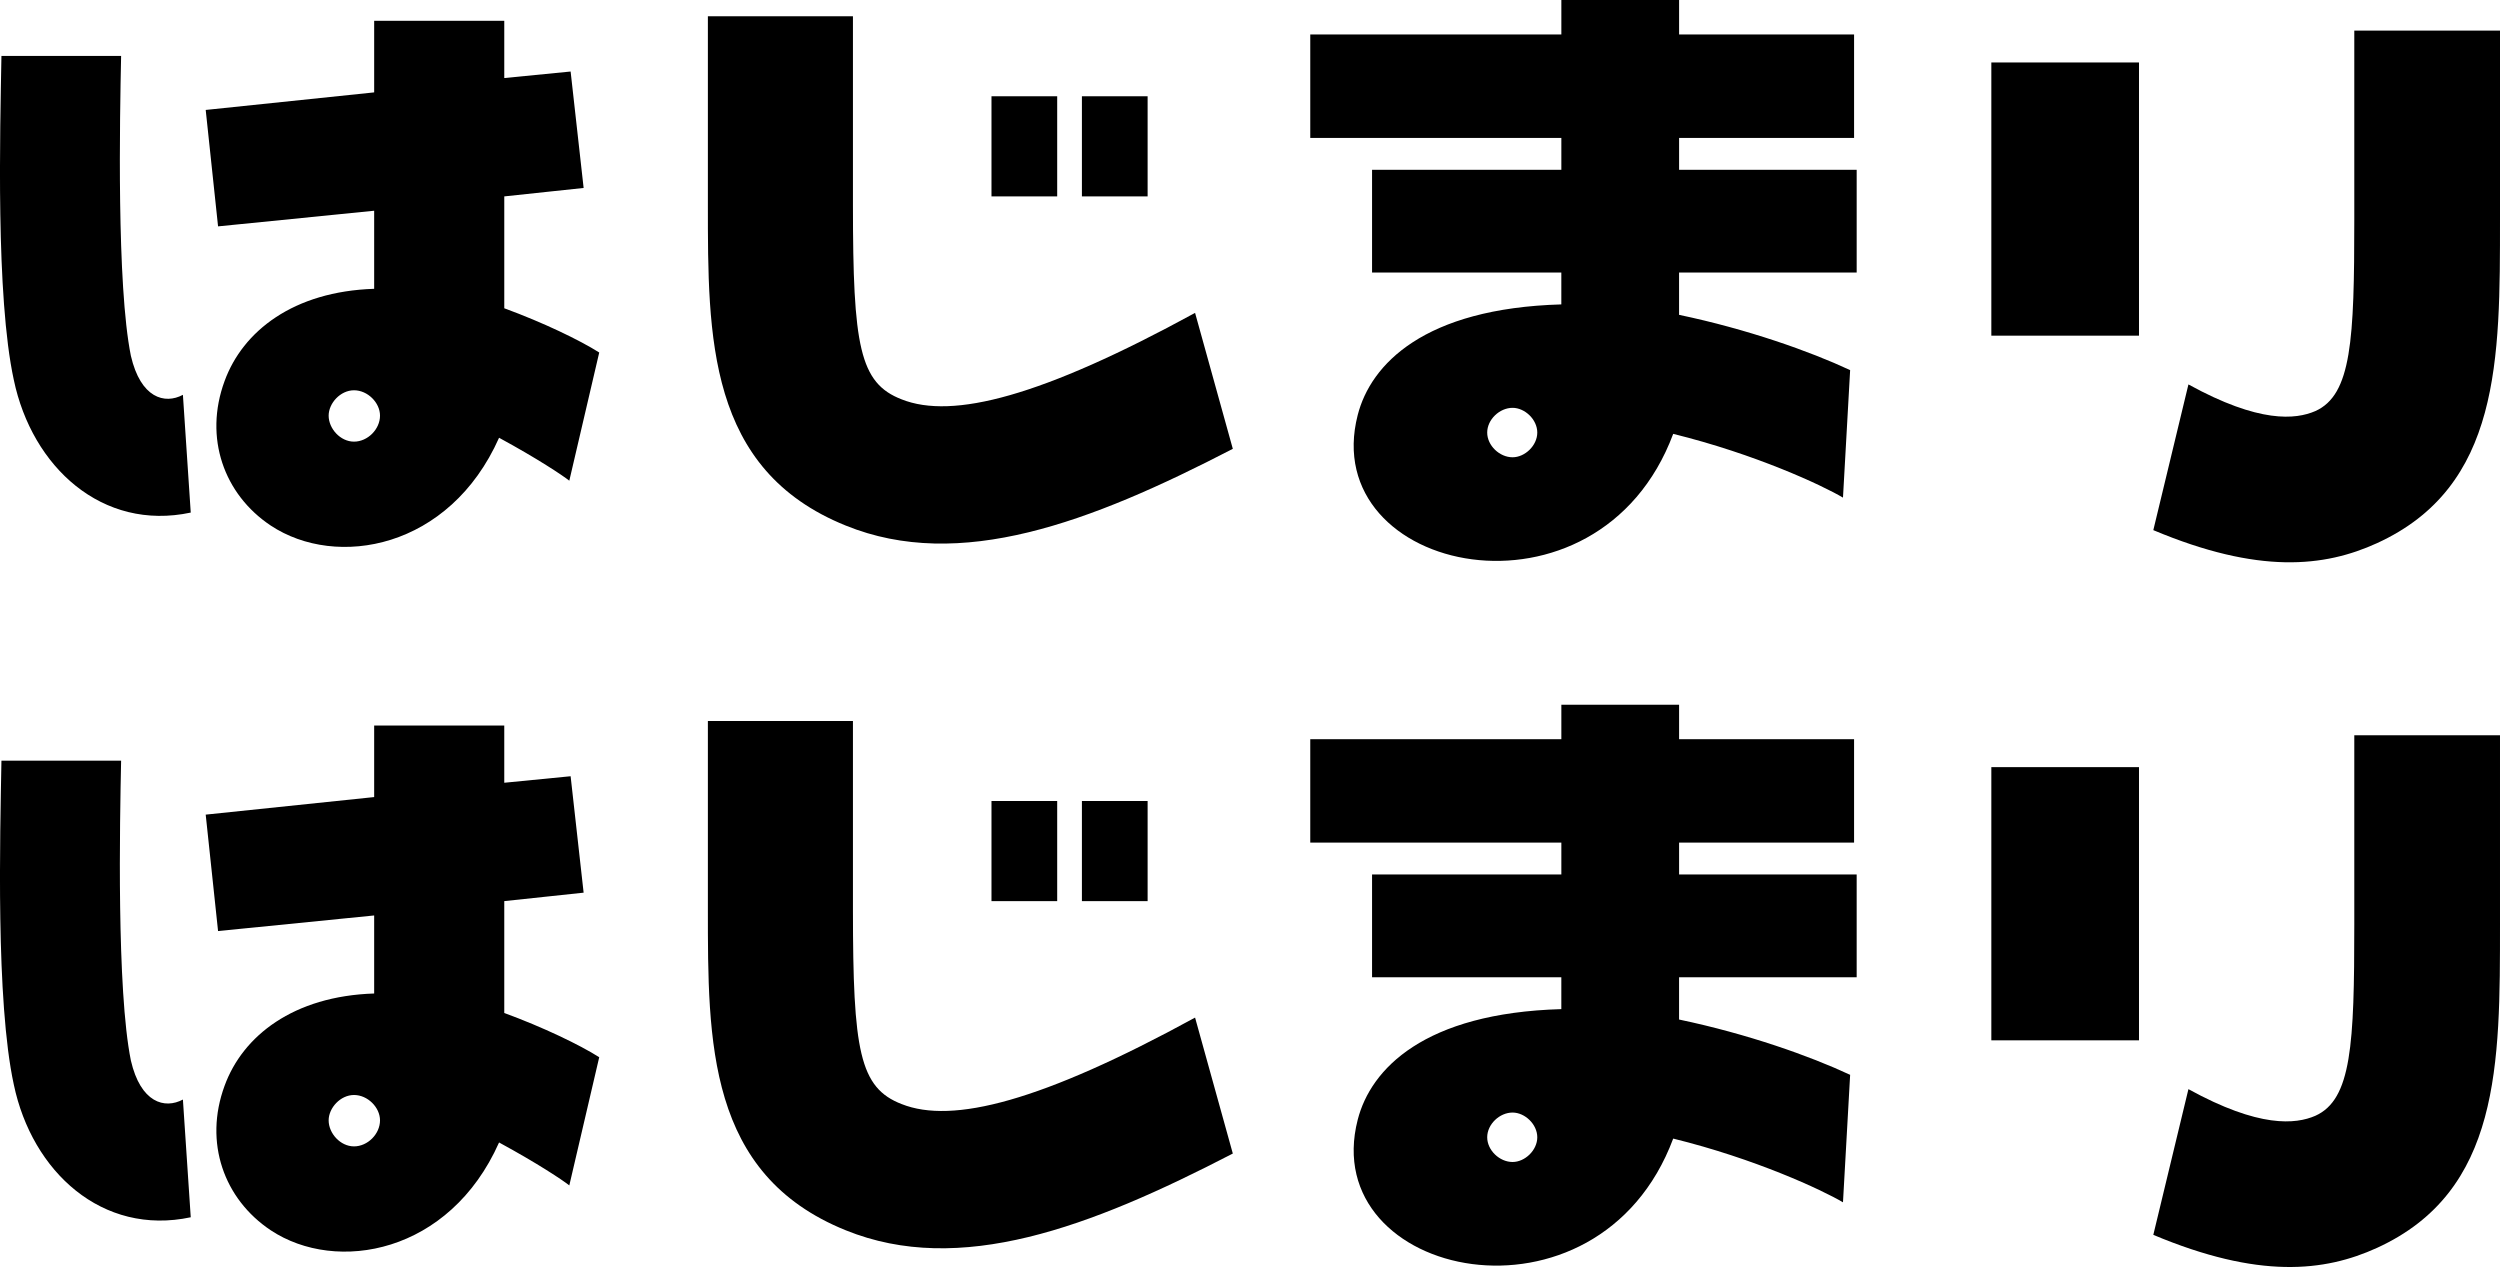
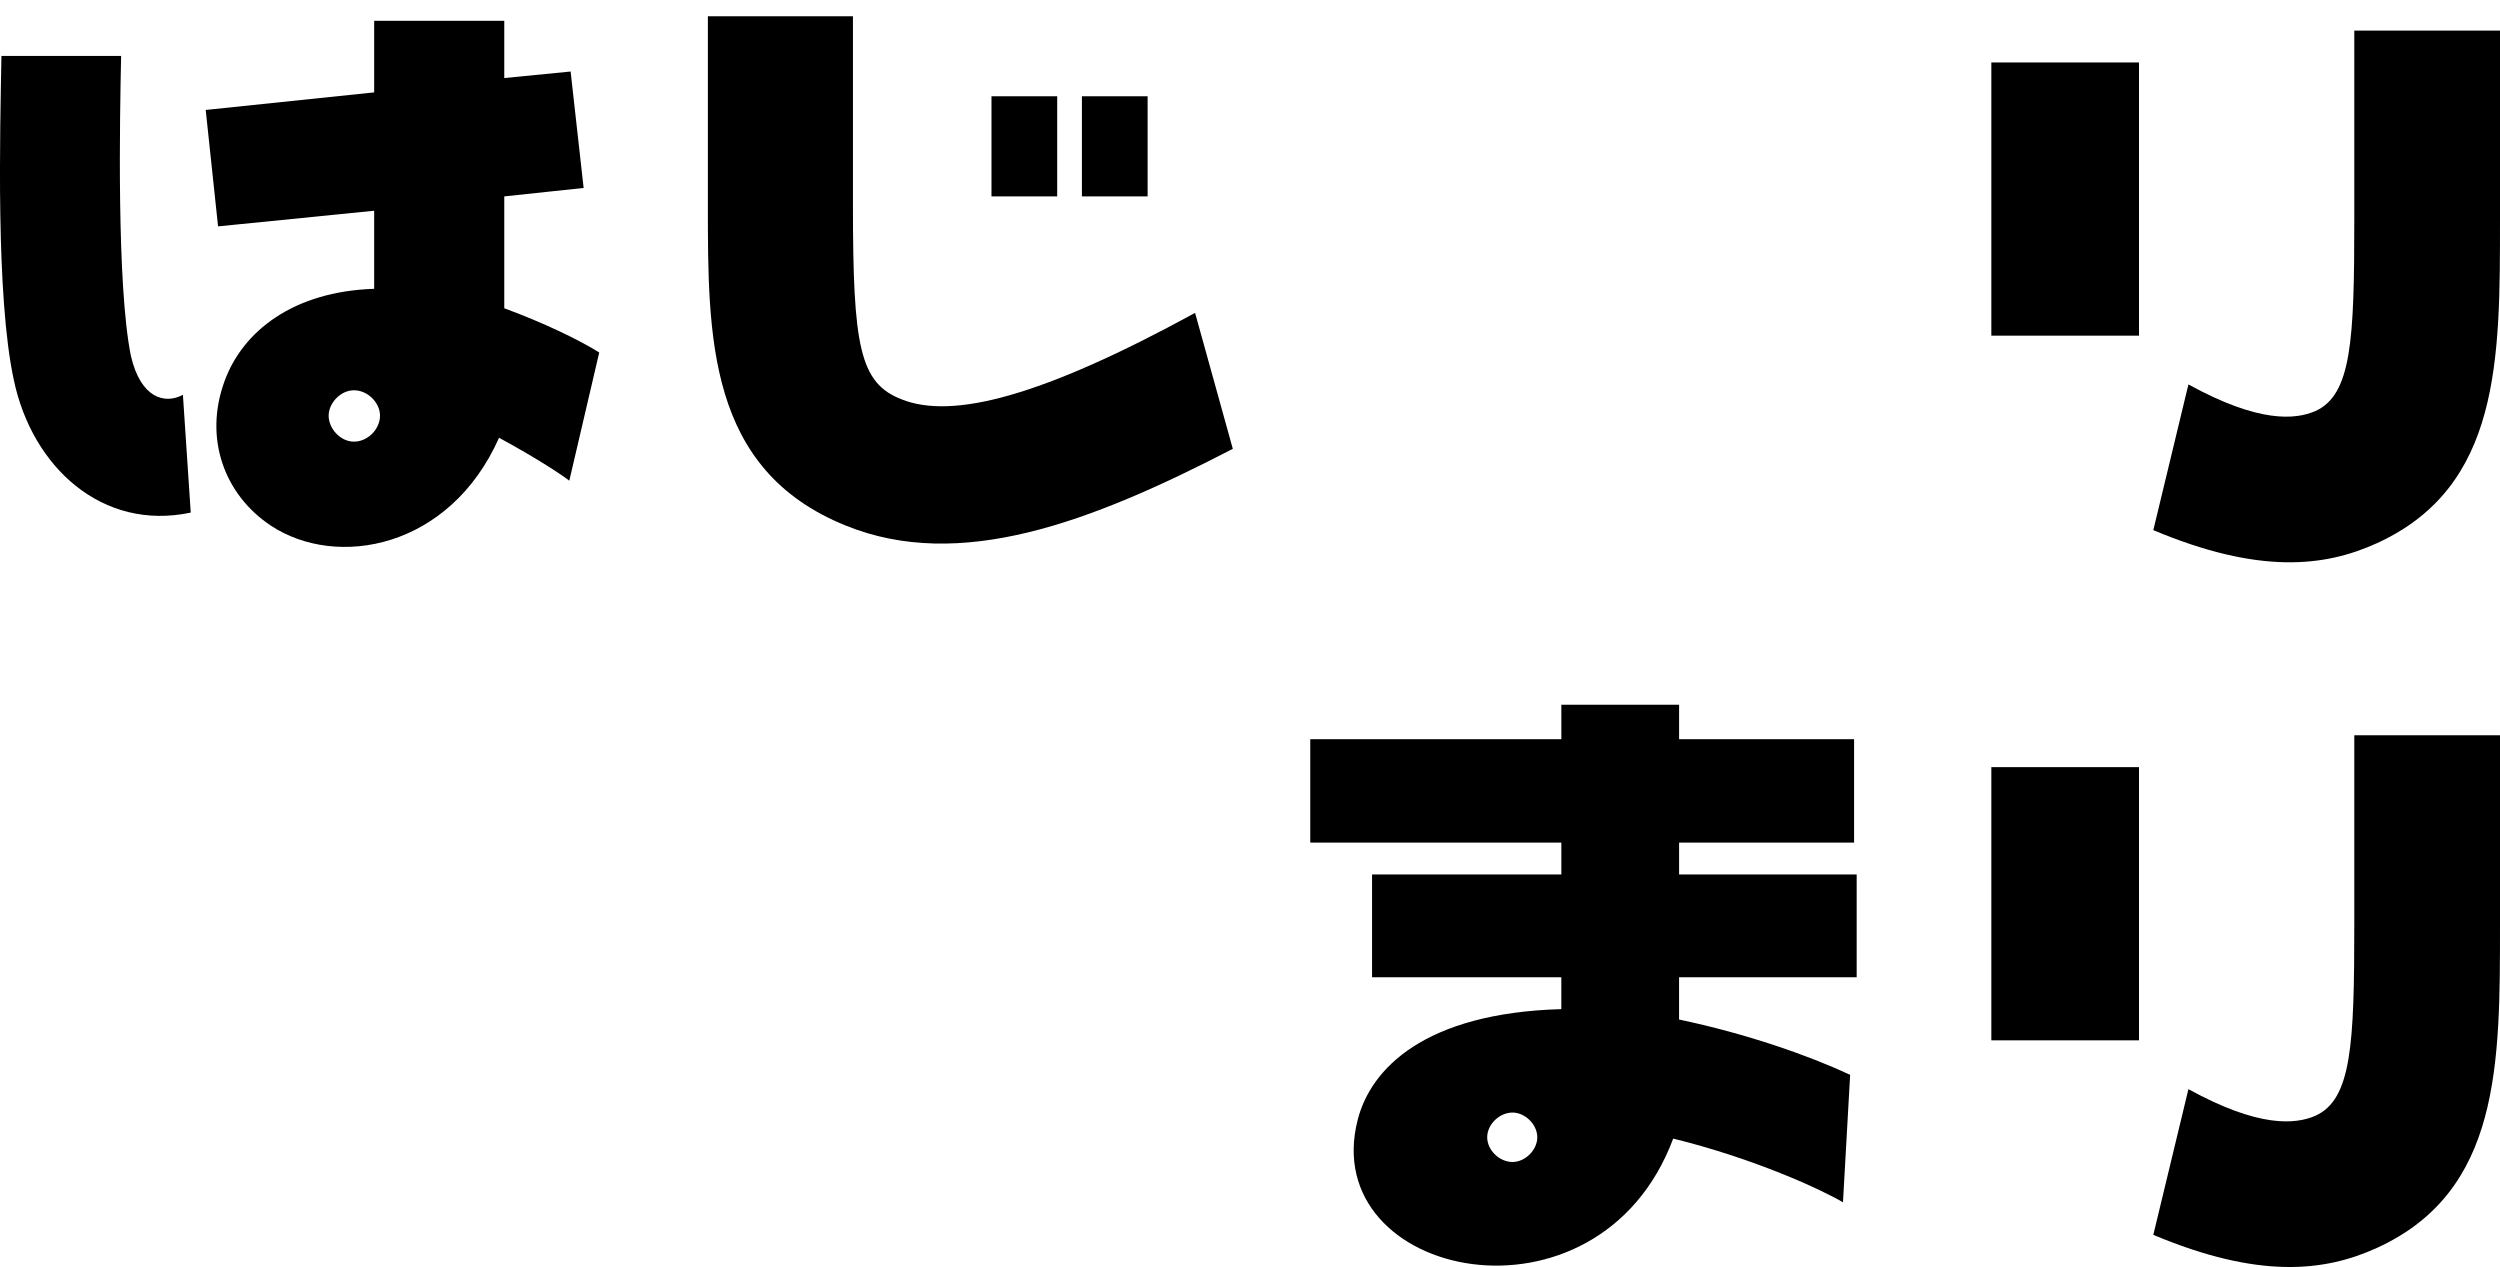
<svg xmlns="http://www.w3.org/2000/svg" version="1.1" id="レイヤー_1" x="0px" y="0px" width="93.254px" height="47.261px" viewBox="0 0 93.254 47.261" enable-background="new 0 0 93.254 47.261" xml:space="preserve">
  <g>
    <path d="M7.115,19.12c-3.3,0.704-5.92-1.699-6.6-4.95c-0.679-3.13-0.509-9.317-0.461-12.083h4.464   c-0.048,2.281-0.17,8.541,0.364,11.185c0.364,1.577,1.261,1.82,1.941,1.456L7.115,19.12z M21.236,17.931   c-0.243-0.194-1.189-0.825-2.62-1.602c-1.844,4.149-6.066,4.901-8.517,3.275C8.352,18.44,7.6,16.329,8.376,14.218   c0.679-1.868,2.572-3.348,5.581-3.445V7.861L8.134,8.444L7.673,4.101l6.284-0.655V0.776h4.853v2.135l2.475-0.243l0.485,4.343   l-2.96,0.315v4.173c1.456,0.534,2.814,1.189,3.542,1.65L21.236,17.931z M13.205,14.558c-0.51,0-0.946,0.485-0.946,0.946   c0,0.485,0.437,0.97,0.946,0.97c0.509,0,0.97-0.461,0.97-0.97C14.175,15.019,13.714,14.558,13.205,14.558z" />
    <path d="M45.986,16.742c-5.338,2.766-10.19,4.586-14.437,2.863c-5.168-2.086-5.144-7.036-5.144-11.986V0.607h5.411v7.036   c0,5.265,0.243,6.648,1.82,7.255c1.893,0.752,5.216-0.097,10.942-3.227L45.986,16.742z M36.984,7.328V3.591h2.451v3.736H36.984z    M40.357,7.328V3.591h2.451v3.736H40.357z" />
-     <path d="M62.632,10.167v1.577c2.547,0.534,4.877,1.359,6.381,2.062l-0.267,4.756c-0.776-0.461-3.275-1.625-6.333-2.378   c-2.791,7.473-13.296,5.241-11.768-0.704c0.485-1.893,2.475-3.979,7.595-4.125v-1.189H51.18V6.333h7.061V5.144h-9.366V1.286h9.366   V0h4.392v1.286h6.527v3.858h-6.527v1.189h6.624v3.833H62.632z M56.421,15.213c-0.485,0-0.946,0.437-0.946,0.922   s0.461,0.922,0.946,0.922c0.461,0,0.922-0.437,0.922-0.922S56.882,15.213,56.421,15.213z" />
    <path d="M74.28,12.52V2.33h5.508v10.19H74.28z M93.254,8.177c0,5.241,0.024,9.972-4.586,12.083   c-1.965,0.898-4.416,1.165-8.346-0.485l1.31-5.435c2.645,1.456,4.003,1.31,4.731,0.995c1.359-0.606,1.456-2.669,1.456-7.133V1.141   h5.435V8.177z" />
-     <path d="M7.115,45.406c-3.3,0.704-5.92-1.698-6.6-4.95c-0.679-3.13-0.509-9.317-0.461-12.083h4.464   c-0.048,2.281-0.17,8.541,0.364,11.186c0.364,1.577,1.261,1.82,1.941,1.456L7.115,45.406z M21.236,44.218   c-0.243-0.194-1.189-0.825-2.62-1.602c-1.844,4.149-6.066,4.901-8.517,3.275c-1.747-1.165-2.499-3.275-1.723-5.386   c0.679-1.868,2.572-3.349,5.581-3.446v-2.911L8.134,34.73l-0.461-4.343l6.284-0.655v-2.669h4.853v2.135l2.475-0.243l0.485,4.343   l-2.96,0.315v4.173c1.456,0.534,2.814,1.189,3.542,1.65L21.236,44.218z M13.205,40.845c-0.51,0-0.946,0.485-0.946,0.946   c0,0.485,0.437,0.971,0.946,0.971c0.509,0,0.97-0.461,0.97-0.971C14.175,41.306,13.714,40.845,13.205,40.845z" />
-     <path d="M45.986,43.029c-5.338,2.766-10.19,4.585-14.437,2.863c-5.168-2.086-5.144-7.036-5.144-11.986v-7.012h5.411v7.037   c0,5.265,0.243,6.648,1.82,7.254c1.893,0.752,5.216-0.097,10.942-3.227L45.986,43.029z M36.984,33.614v-3.736h2.451v3.736H36.984z    M40.357,33.614v-3.736h2.451v3.736H40.357z" />
    <path d="M62.632,36.453v1.577c2.547,0.534,4.877,1.359,6.381,2.063l-0.267,4.755c-0.776-0.46-3.275-1.625-6.333-2.377   c-2.791,7.473-13.296,5.241-11.768-0.704c0.485-1.893,2.475-3.979,7.595-4.125v-1.189H51.18V32.62h7.061v-1.189h-9.366v-3.857   h9.366v-1.286h4.392v1.286h6.527v3.857h-6.527v1.189h6.624v3.833H62.632z M56.421,41.5c-0.485,0-0.946,0.437-0.946,0.922   s0.461,0.922,0.946,0.922c0.461,0,0.922-0.437,0.922-0.922S56.882,41.5,56.421,41.5z" />
    <path d="M74.28,38.807V28.616h5.508v10.191H74.28z M93.254,34.464c0,5.241,0.024,9.972-4.586,12.083   c-1.965,0.897-4.416,1.165-8.346-0.485l1.31-5.435c2.645,1.456,4.003,1.31,4.731,0.995c1.359-0.607,1.456-2.669,1.456-7.134v-7.061   h5.435V34.464z" />
  </g>
</svg>